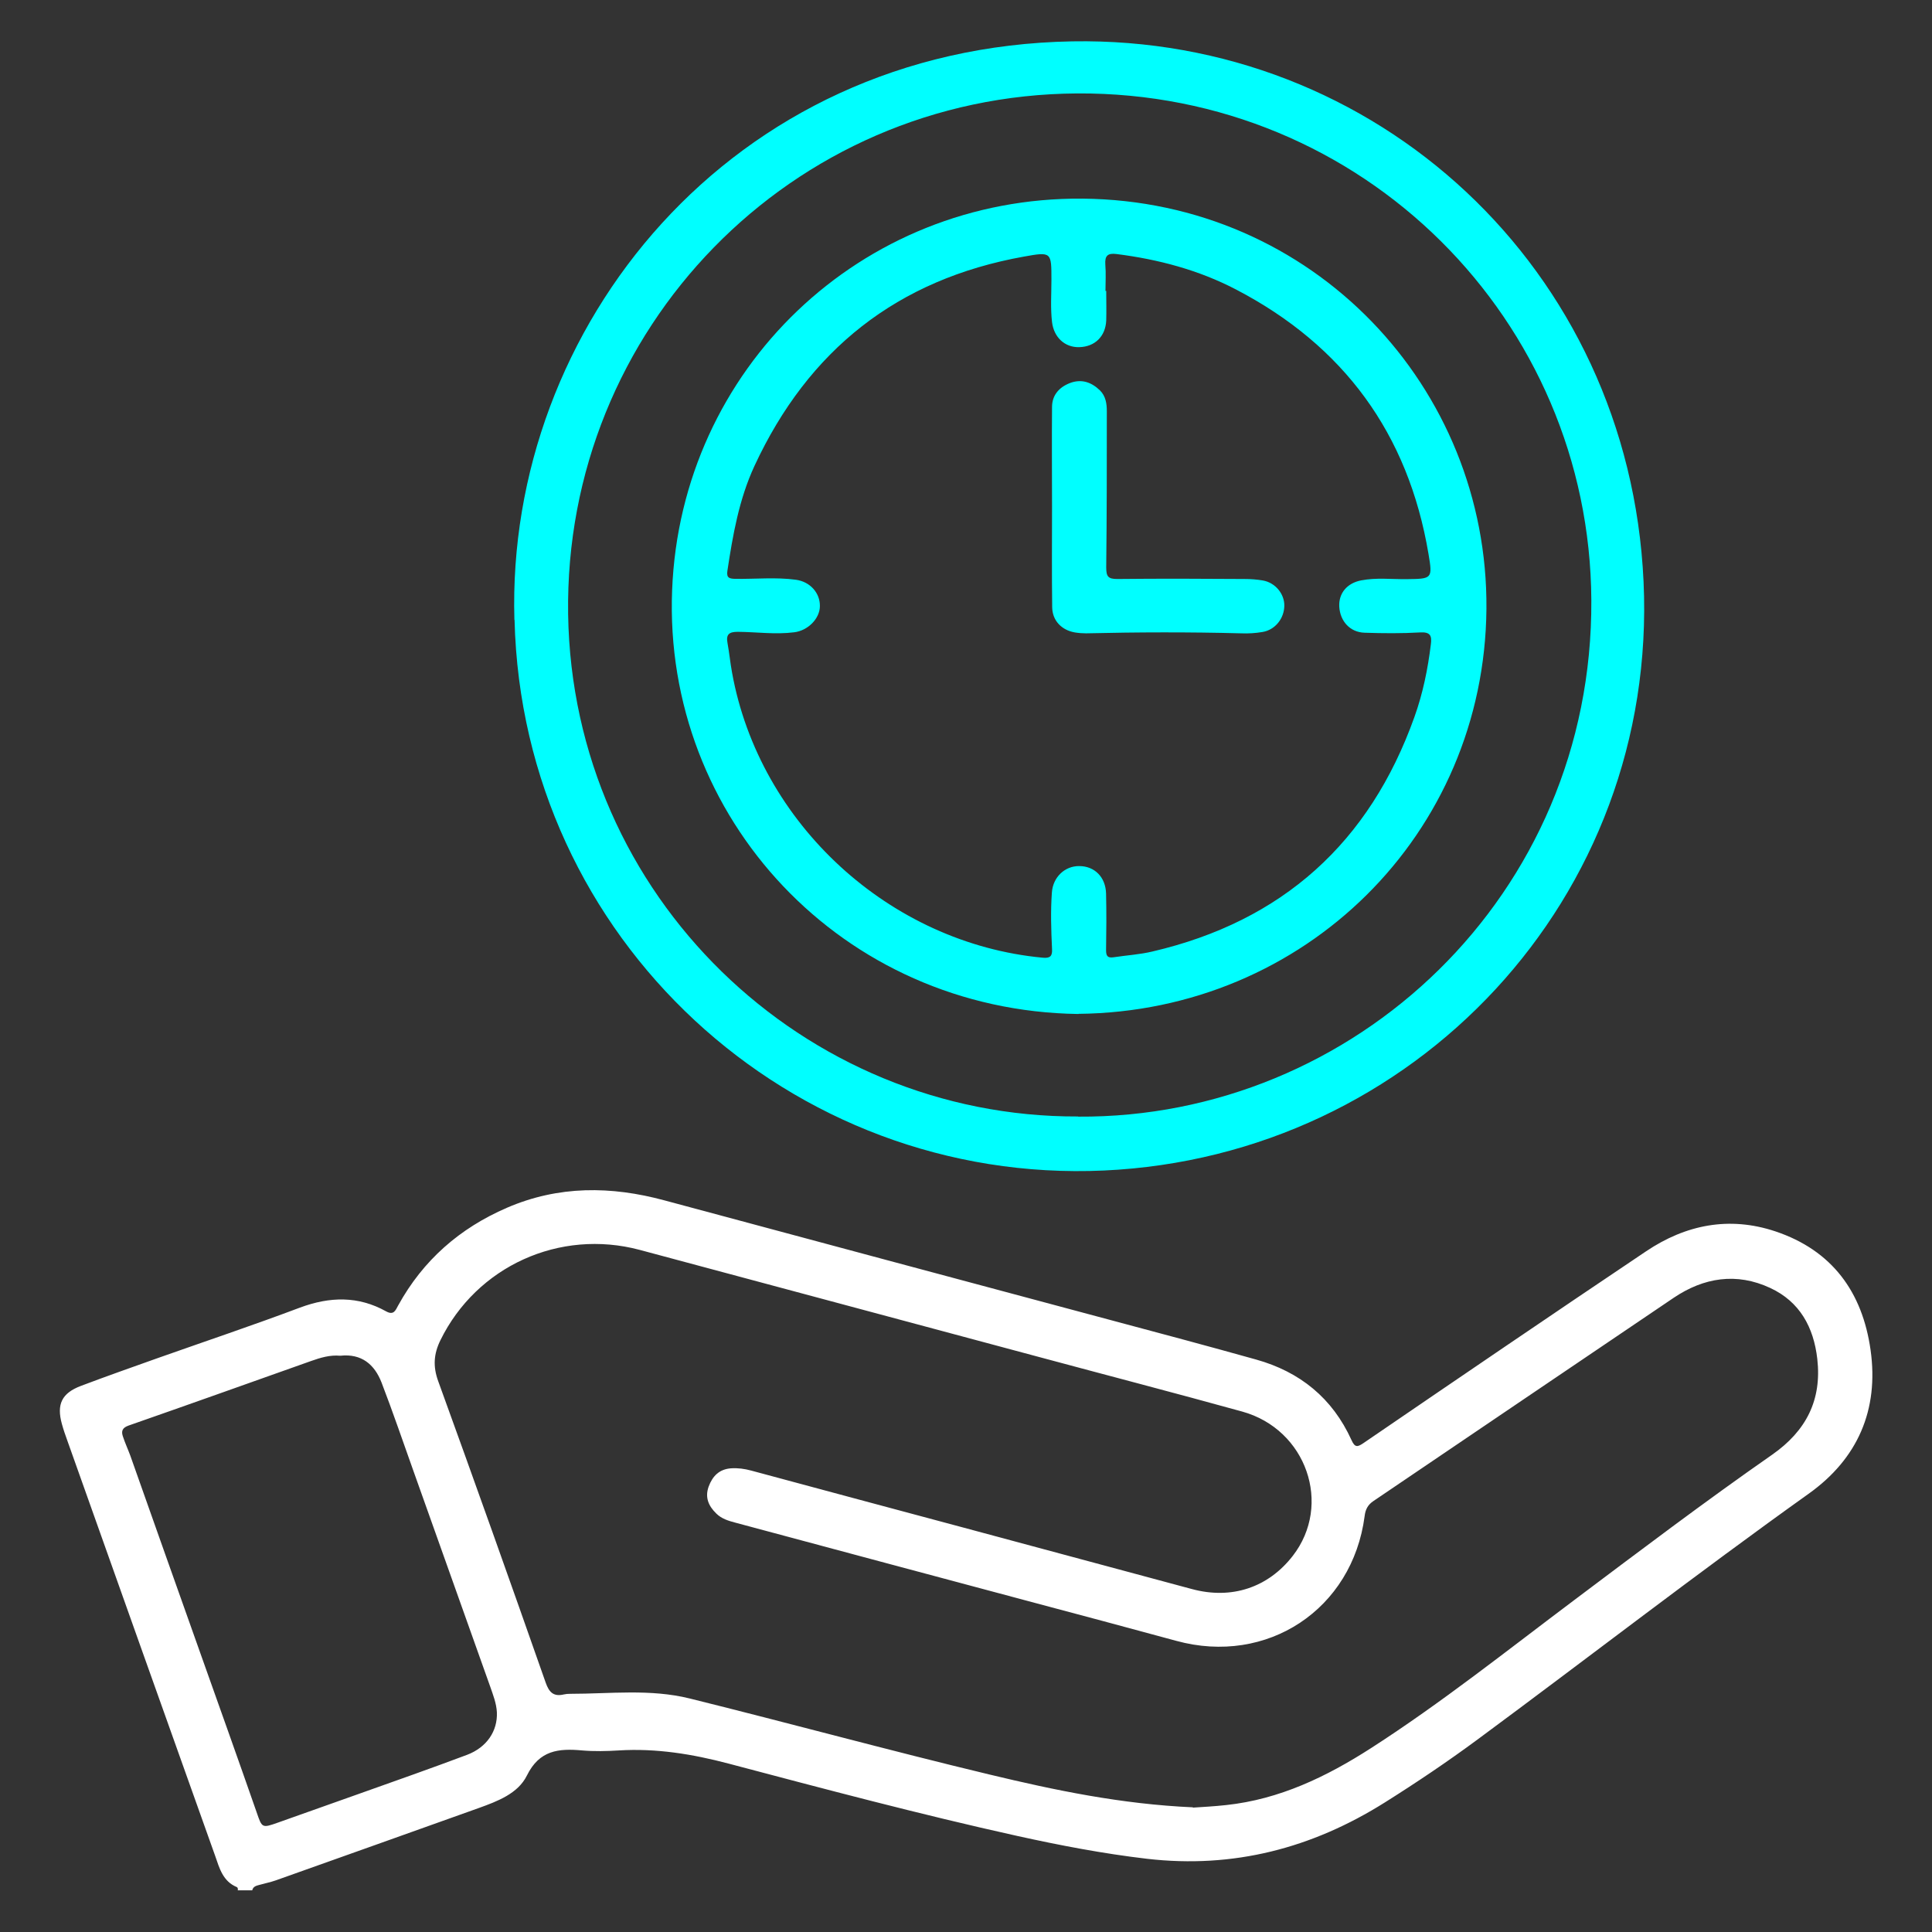
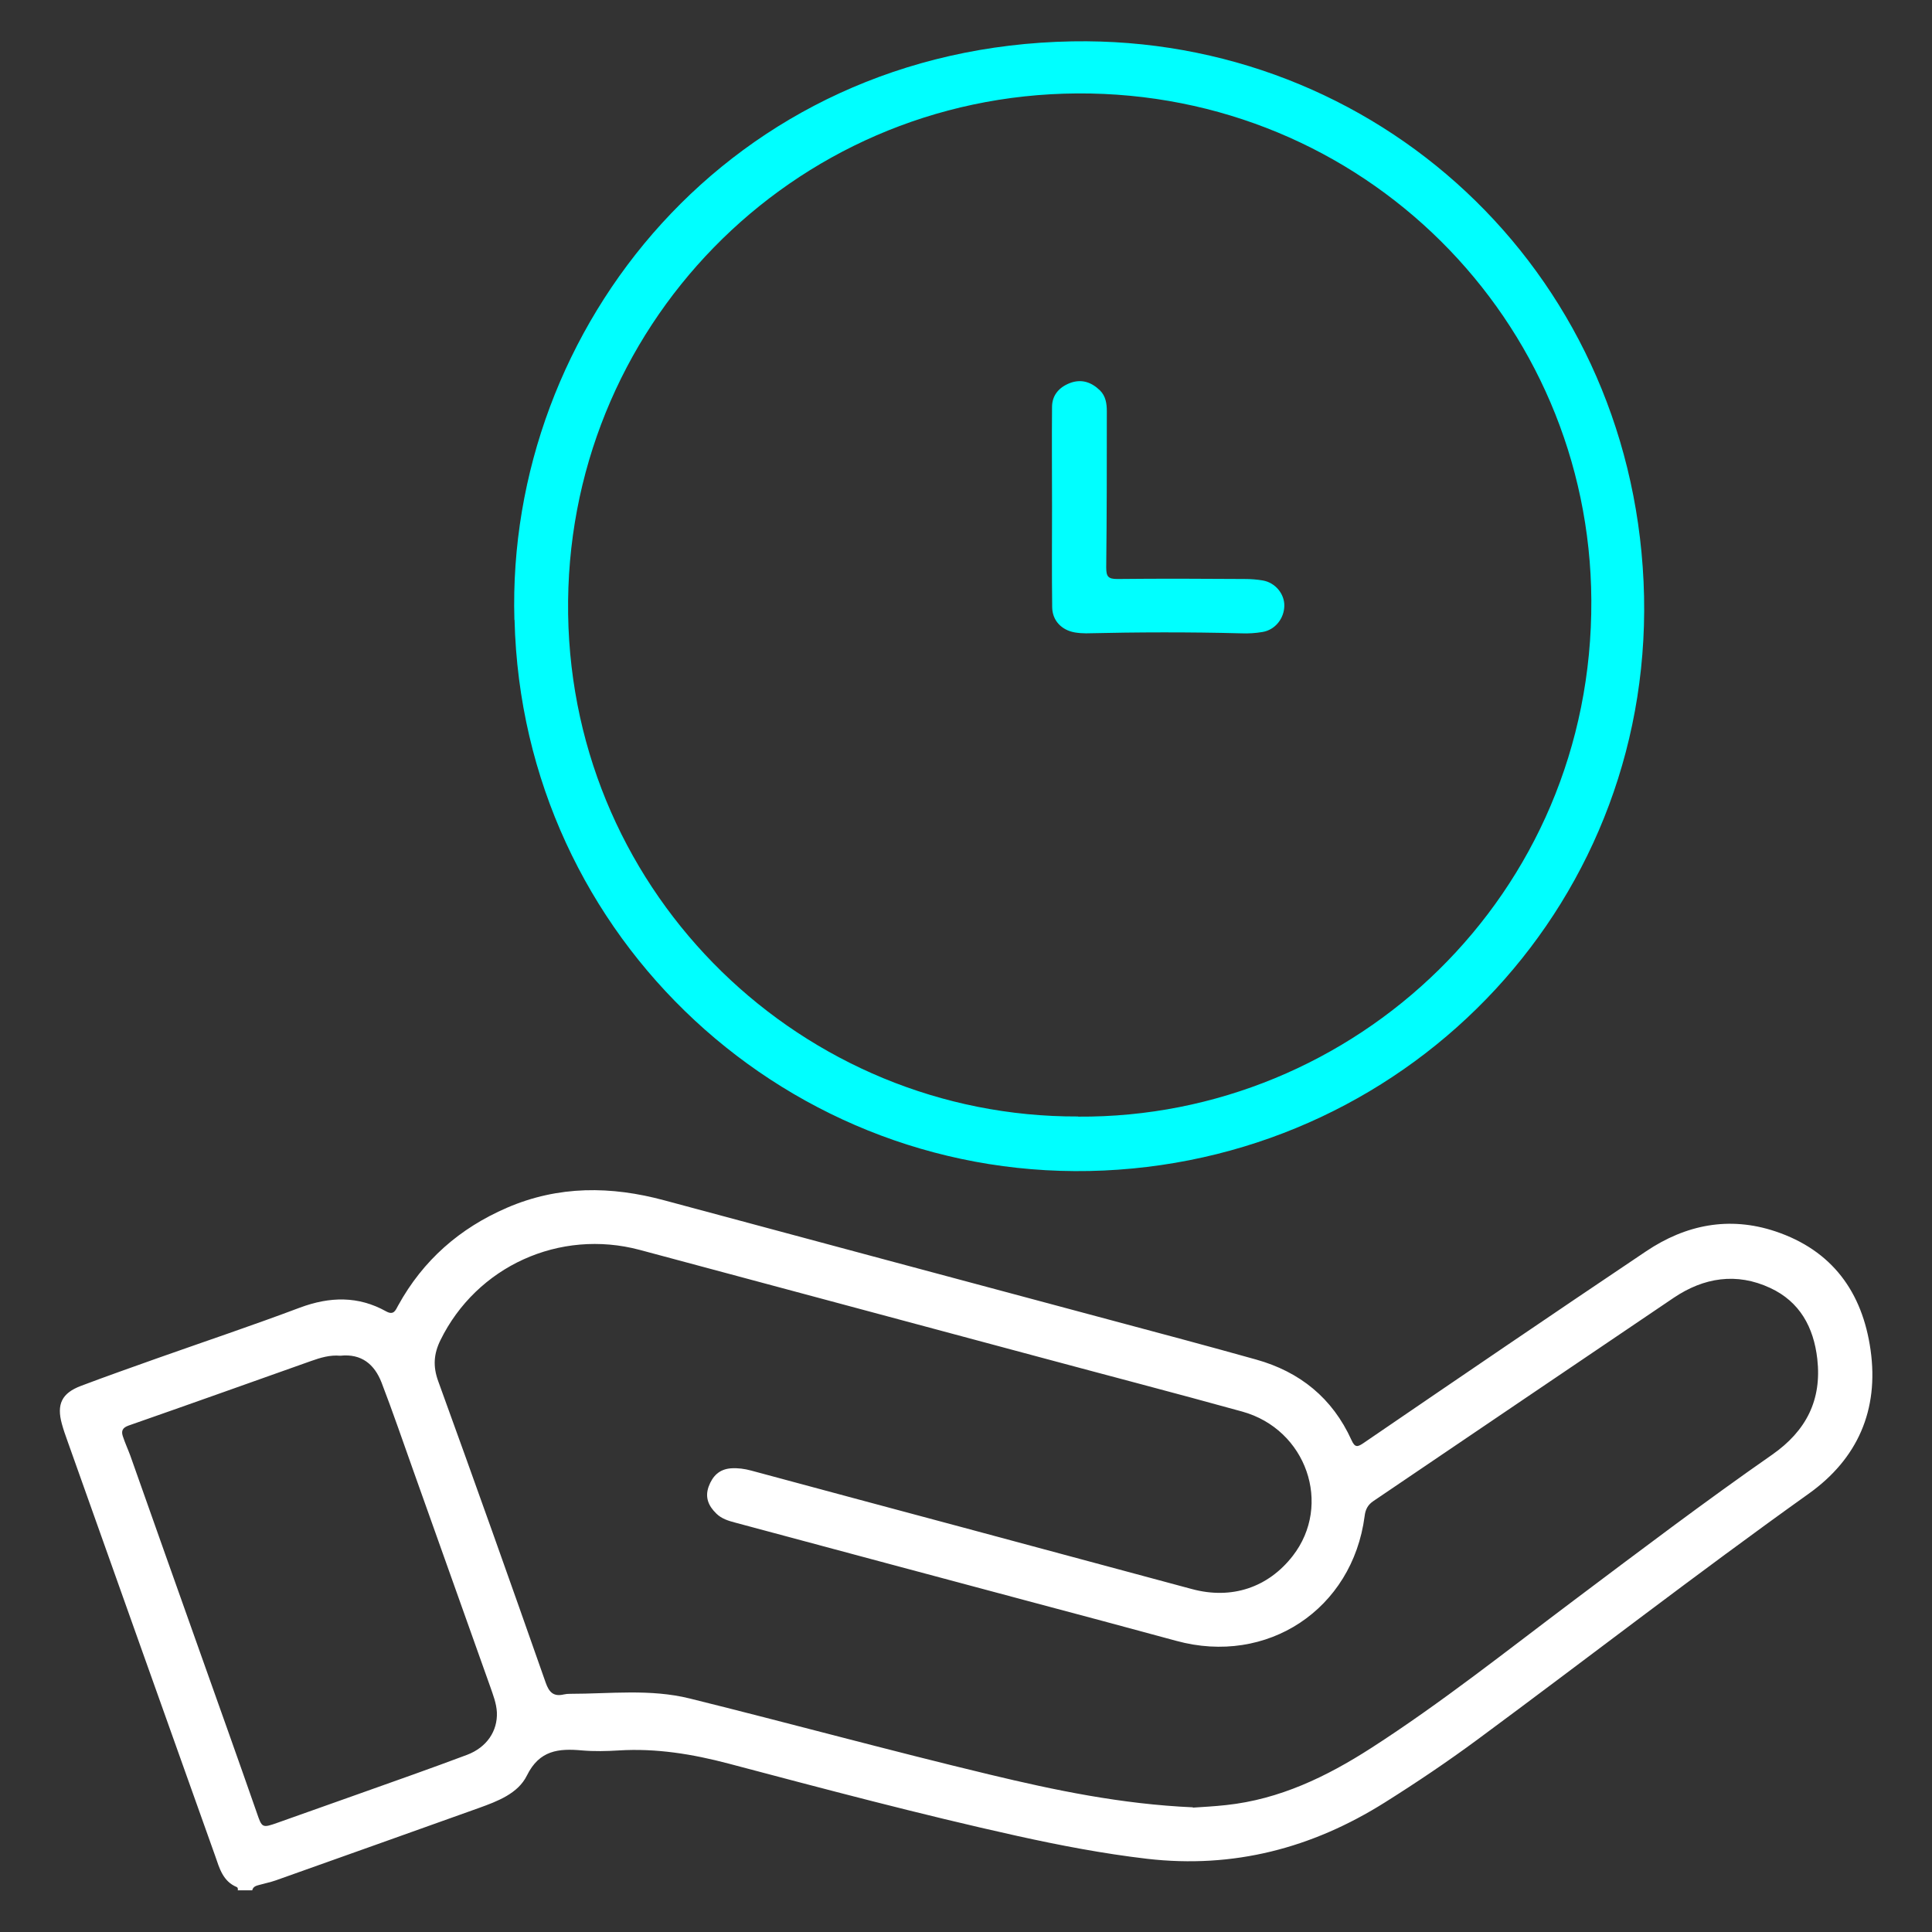
<svg xmlns="http://www.w3.org/2000/svg" id="Layer_1" data-name="Layer 1" viewBox="0 0 128 128">
  <rect x="0" y="0" width="128" height="128" fill="#333333" stroke="none" />
  <defs>
    <style>
      .cls-1 {
        fill: #fff;
      }

      .cls-2 {
        fill: aqua;
      }
    </style>
  </defs>
  <path class="cls-1" d="m15.75,125.26c.02-.09.02-.2-.07-.24-.91-.38-1.14-1.24-1.42-2.05-3.27-9.17-6.54-18.35-9.8-27.53-.13-.36-.26-.73-.36-1.1-.36-1.3-.01-2.04,1.26-2.52,1.69-.64,3.4-1.24,5.11-1.85,3.14-1.11,6.3-2.17,9.41-3.34,1.97-.73,3.85-.78,5.7.25.52.29.63-.09.8-.39,1.65-3,4.08-5.12,7.2-6.47,3.42-1.48,6.91-1.45,10.45-.49,9.8,2.64,19.6,5.26,29.41,7.89,3.26.87,6.52,1.74,9.77,2.65,2.91.81,5.07,2.56,6.33,5.34.23.51.4.47.82.18,6.22-4.25,12.44-8.49,18.7-12.69,2.62-1.76,5.5-2.34,8.56-1.32,3.77,1.26,5.77,4.03,6.31,7.86.56,3.97-.85,7.21-4.11,9.53-7.41,5.29-14.6,10.86-21.92,16.27-1.99,1.47-4.04,2.85-6.14,4.17-4.83,3.04-10.04,4.4-15.76,3.74-2.91-.34-5.78-.89-8.63-1.52-6.41-1.42-12.76-3.11-19.11-4.79-2.39-.63-4.78-1.02-7.25-.87-.81.05-1.64.07-2.45,0-1.55-.14-2.82-.02-3.65,1.66-.59,1.2-1.95,1.71-3.2,2.16-4.48,1.6-8.96,3.2-13.44,4.79-.34.12-.7.19-1.05.29-.22.06-.45.1-.51.37h-.95Zm63.28-5.5c.58-.04,1.4-.08,2.21-.17,3.54-.38,6.65-1.88,9.59-3.77,4.68-3.01,9.03-6.48,13.48-9.82,4.34-3.26,8.66-6.53,13.11-9.63,2.24-1.57,3.29-3.61,2.98-6.34-.24-2.1-1.16-3.79-3.12-4.7-2.23-1.04-4.4-.69-6.39.65-6.64,4.48-13.26,8.98-19.9,13.47-.37.25-.53.56-.58,1-.81,6.18-6.46,9.91-12.48,8.26-3.3-.9-6.61-1.78-9.91-2.66-6.43-1.72-12.87-3.44-19.3-5.17-.46-.12-.92-.26-1.27-.61-.5-.49-.76-1.05-.5-1.78.26-.7.7-1.15,1.48-1.21.46-.03.9.03,1.34.15,4.7,1.27,9.41,2.53,14.11,3.79,5.03,1.35,10.06,2.71,15.09,4.06,2.63.71,5.05-.1,6.68-2.2,2.63-3.39.91-8.38-3.35-9.56-4.52-1.25-9.06-2.43-13.59-3.65-8.77-2.35-17.55-4.71-26.32-7.06-5.32-1.42-10.81,1.09-13.21,5.98-.45.92-.5,1.74-.15,2.71,2.41,6.64,4.78,13.3,7.12,19.97.23.66.53.95,1.21.79.13-.03.27-.04.41-.04,2.65,0,5.31-.34,7.93.31,6.62,1.64,13.2,3.44,19.83,5.03,4.37,1.05,8.76,1.97,13.51,2.18Zm-56.5-29.94c-.67-.06-1.3.13-1.92.35-4.03,1.43-8.06,2.87-12.1,4.28-.42.15-.48.38-.37.71.14.43.33.84.49,1.27,1.54,4.35,3.08,8.71,4.63,13.06,1.25,3.52,2.51,7.04,3.74,10.57.36,1.05.35,1.07,1.42.69,1.79-.64,3.58-1.27,5.38-1.91,2.39-.85,4.78-1.69,7.15-2.58,1.31-.5,2.02-1.58,1.97-2.81-.03-.6-.25-1.15-.44-1.7-1.69-4.76-3.39-9.51-5.08-14.27-.7-1.96-1.37-3.93-2.12-5.88-.47-1.21-1.33-1.93-2.73-1.78Z" />
  <path class="cls-2" d="m34.08,41.06c-.56-19.36,14.31-37.92,36.96-38.32,20.08-.35,36.89,15.01,37.85,35.79.97,20.95-15.21,38.08-35.75,39.02-20.75.95-38.53-15.31-39.05-36.48Zm37.35,32.92c18.27.12,34.11-14.65,34-34.22-.1-18.55-15.13-33.68-34.06-33.57-18.95.11-34.01,15.6-33.73,34.5.28,18.71,15.6,33.35,33.79,33.28Z" />
-   <path class="cls-2" d="m71.44,67.18c-15.66-.22-27.51-13-26.91-28.09.58-14.65,12.51-26.05,27.18-25.93,15.3.13,26.89,12.52,26.77,27.18-.13,14.92-12.03,26.68-27.03,26.83Zm1.81-47.91s.02,0,.04,0c0,.66.02,1.32,0,1.97-.05,1.05-.75,1.73-1.78,1.76-.96.03-1.69-.65-1.81-1.66-.11-.93-.04-1.86-.04-2.79,0-1.85.01-1.88-1.82-1.55-8.38,1.5-14.29,6.18-17.86,13.88-1.02,2.21-1.43,4.57-1.79,6.95-.07.48.16.51.53.52,1.34.02,2.68-.12,4.01.06.95.13,1.6.88,1.59,1.74,0,.83-.79,1.63-1.7,1.74-1.25.16-2.49-.02-3.74-.03-.58,0-.79.17-.68.75.12.65.18,1.3.3,1.95,1.81,10.02,10.45,17.94,20.58,18.89.5.05.65-.11.62-.58-.06-1.25-.1-2.5-.01-3.74.07-1.02.86-1.76,1.81-1.75,1.02,0,1.75.73,1.78,1.82.03,1.25.02,2.5,0,3.75,0,.4.11.53.51.47.85-.13,1.72-.18,2.56-.38,8.62-2.01,14.39-7.22,17.36-15.54.56-1.56.89-3.18,1.09-4.83.07-.55-.04-.81-.71-.77-1.22.07-2.45.06-3.68.02-.97-.03-1.62-.76-1.68-1.72-.05-.89.51-1.57,1.46-1.75.99-.19,1.99-.07,2.99-.08,1.71-.02,1.74-.02,1.46-1.68-1.34-7.95-5.61-13.79-12.75-17.51-2.47-1.29-5.15-2-7.92-2.35-.57-.07-.78.1-.74.69.05.59.01,1.18.01,1.77Z" />
  <path class="cls-2" d="m69.7,33.57c0-2.2-.02-4.4,0-6.6,0-.78.46-1.31,1.18-1.59.76-.29,1.42-.07,1.99.48.39.38.46.89.46,1.38,0,3.45,0,6.9-.04,10.35,0,.61.13.77.73.77,2.81-.03,5.63-.02,8.44,0,.41,0,.82.03,1.22.1.82.15,1.42.89,1.41,1.67-.01.85-.61,1.6-1.44,1.74-.47.08-.95.11-1.42.09-3.43-.09-6.85-.08-10.28,0-.25,0-.5-.02-.74-.06-.87-.15-1.49-.78-1.5-1.67-.03-2.22-.01-4.45-.01-6.67,0,0,0,0,0,0Z" />
</svg>